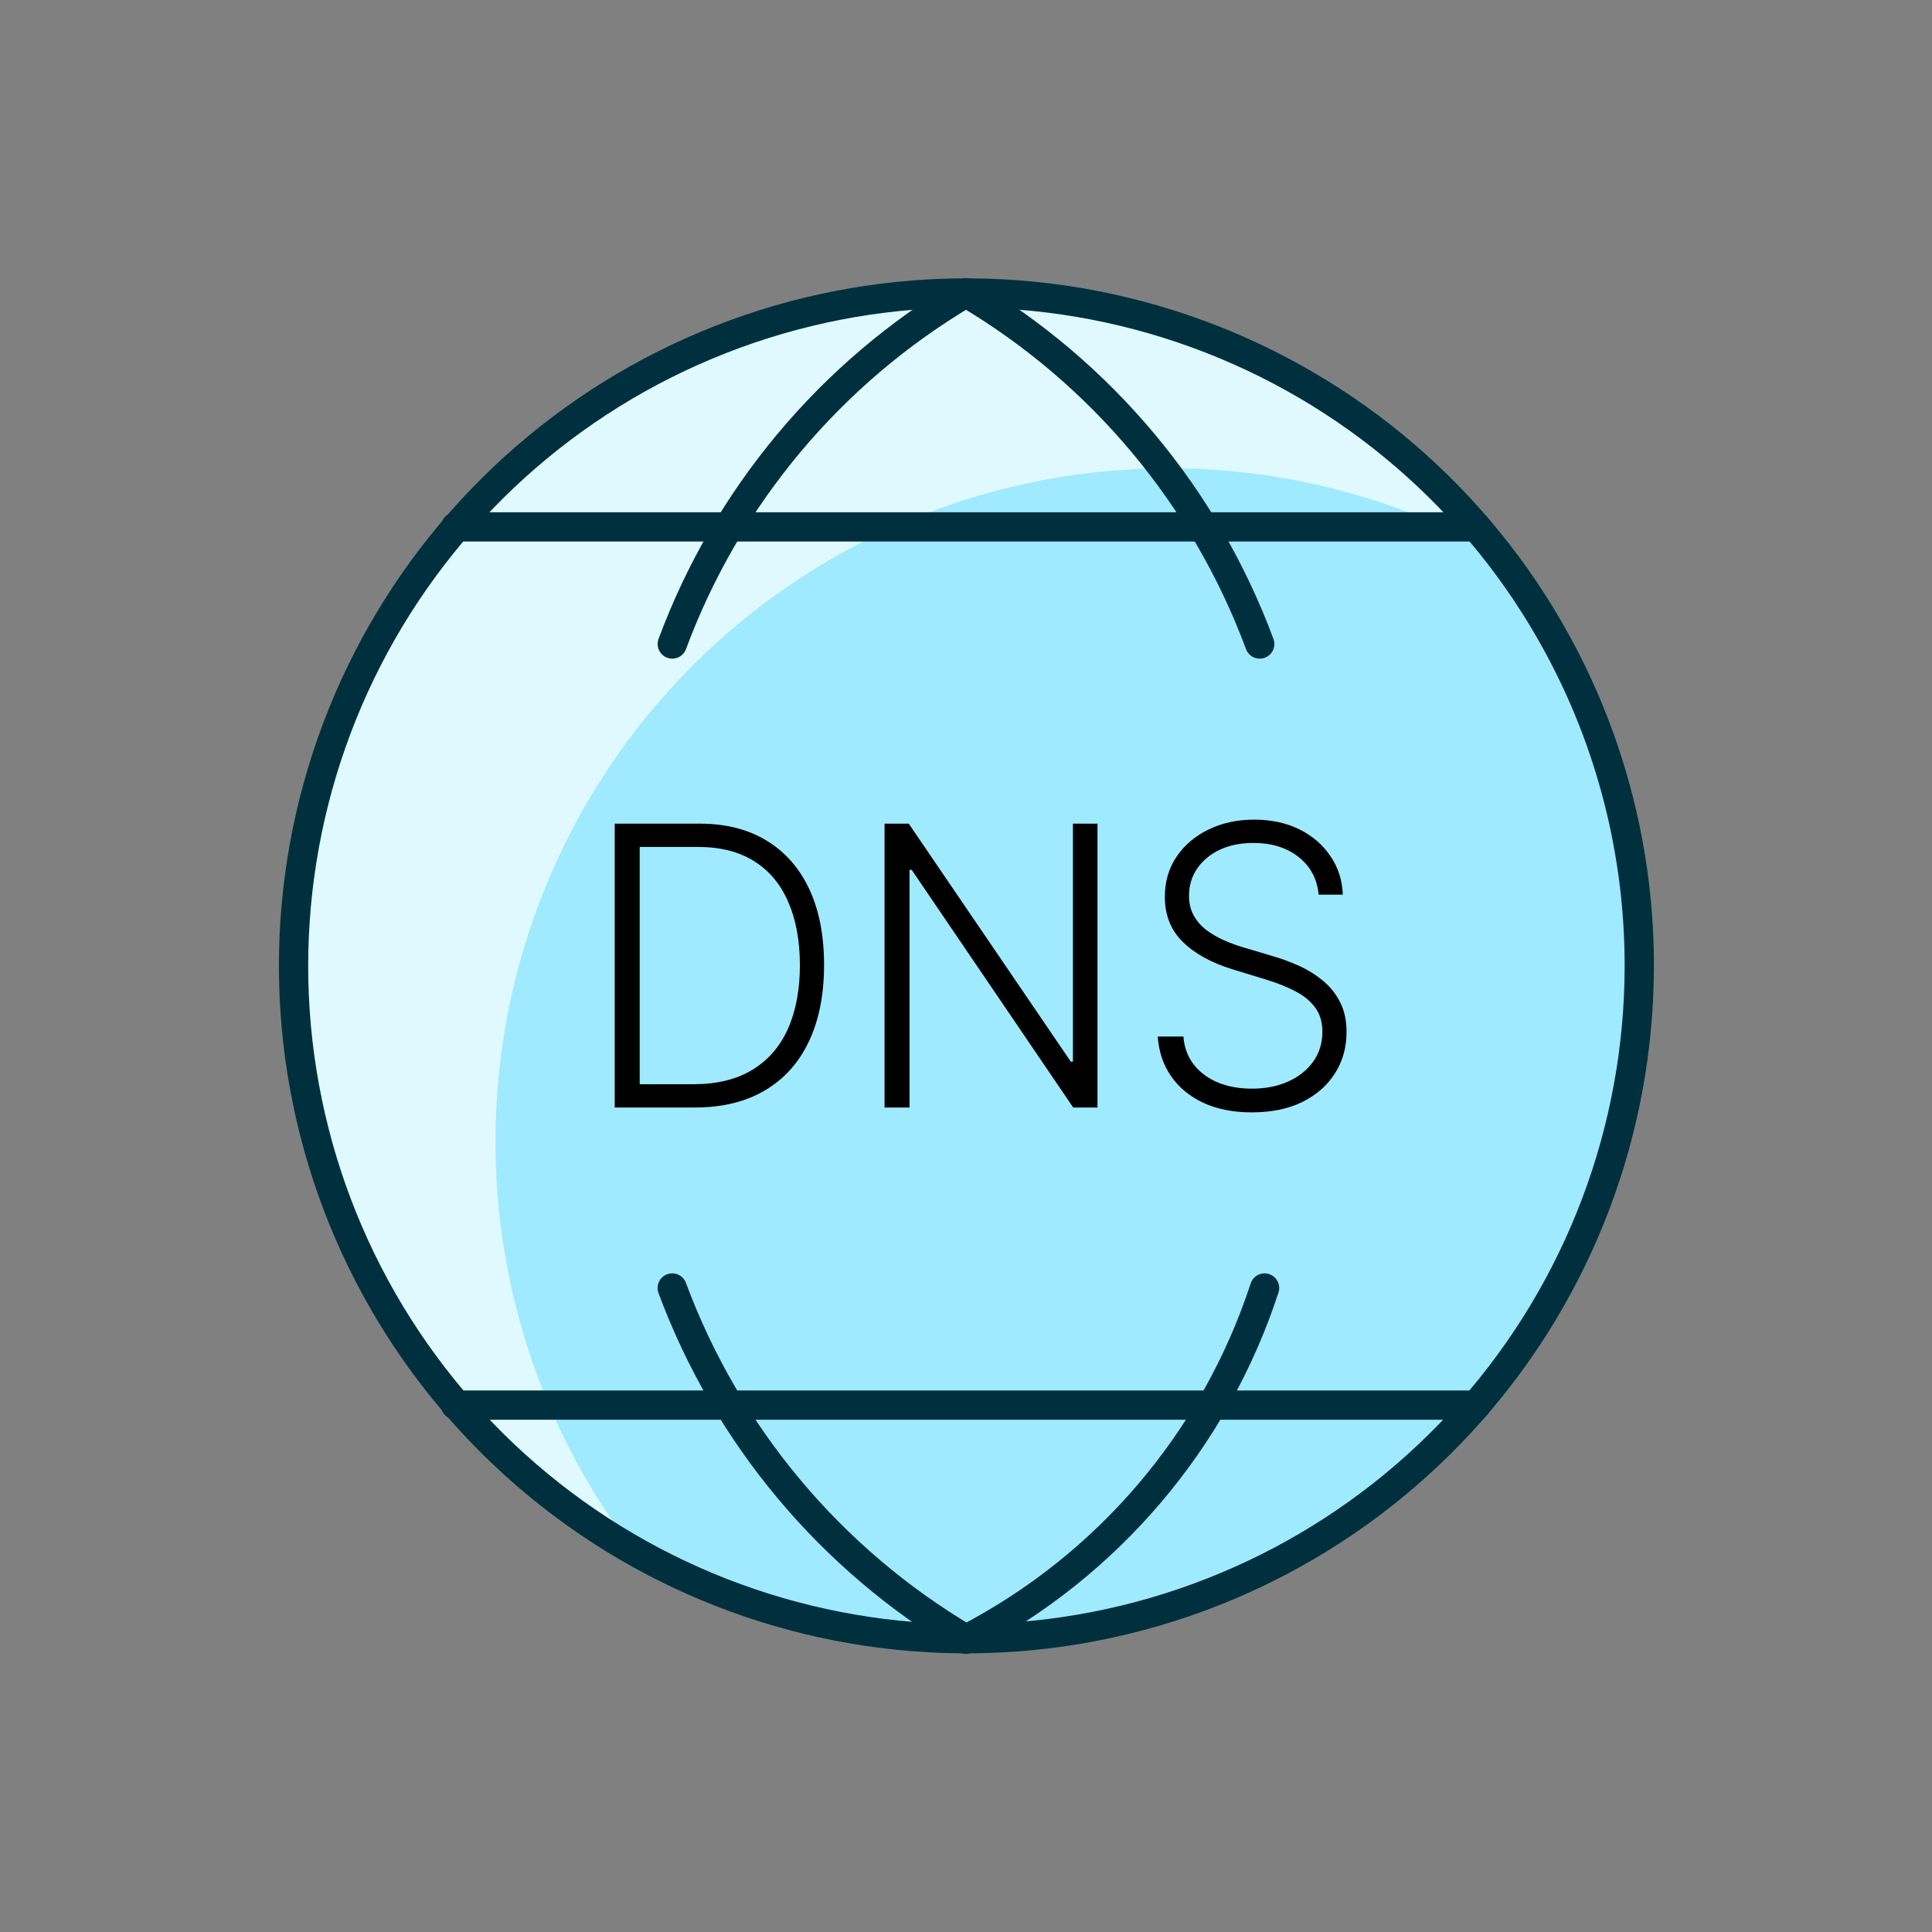
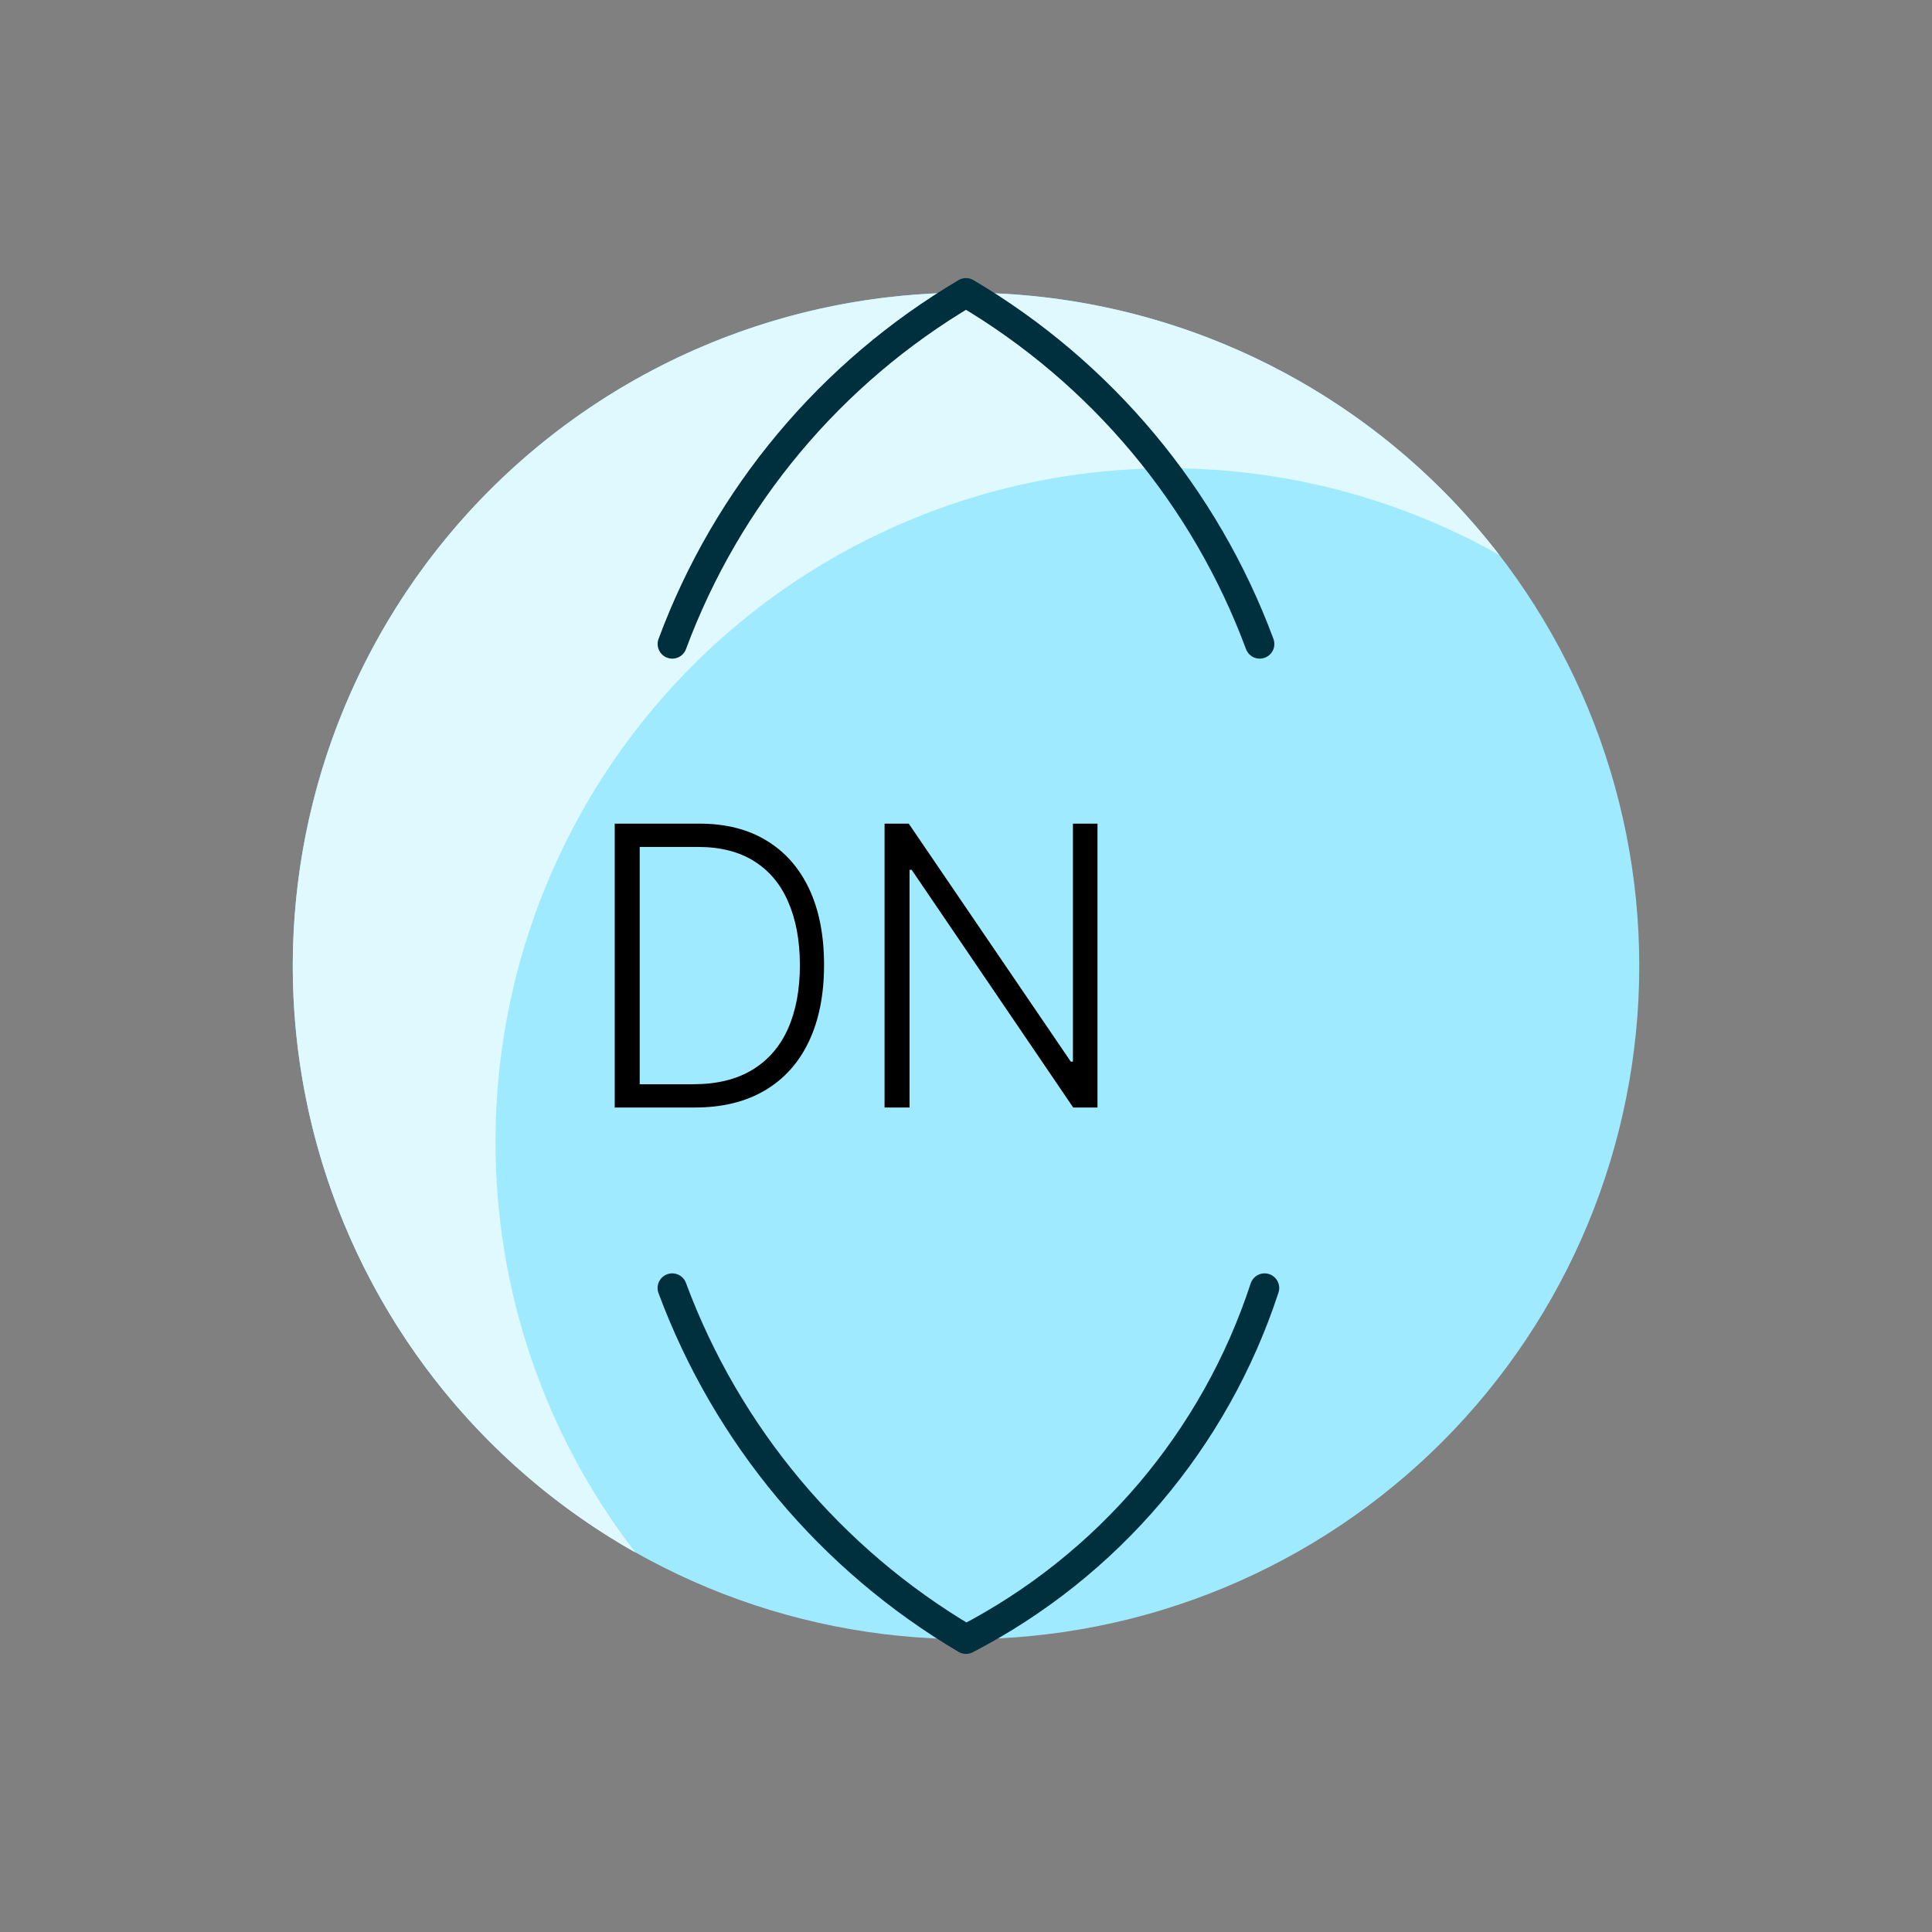
<svg xmlns="http://www.w3.org/2000/svg" width="66" height="66" viewBox="0 0 66 66" fill="none">
  <rect x="0" y="0" width="66" height="66" fill="#808080" stroke="none" />
  <g clip-path="url(#clip0_84_493)">
    <path d="M10 32.996C10 36.016 10.595 39.007 11.751 41.798C12.907 44.588 14.601 47.124 16.736 49.26C18.872 51.395 21.408 53.089 24.198 54.245C26.989 55.401 29.98 55.996 33 55.996C36.02 55.996 39.011 55.401 41.802 54.245C44.592 53.089 47.128 51.395 49.264 49.26C51.399 47.124 53.093 44.588 54.249 41.798C55.405 39.007 56 36.016 56 32.996C56 29.976 55.405 26.985 54.249 24.194C53.093 21.404 51.399 18.868 49.264 16.733C47.128 14.597 44.592 12.903 41.802 11.747C39.011 10.591 36.02 9.996 33 9.996C29.98 9.996 26.989 10.591 24.198 11.747C21.408 12.903 18.872 14.597 16.736 16.733C14.601 18.868 12.907 21.404 11.751 24.194C10.595 26.985 10 29.976 10 32.996Z" fill="#9FEAFF" />
    <path d="M16.928 39C16.927 34.983 17.979 31.036 19.978 27.551C21.977 24.067 24.854 21.166 28.322 19.139C31.79 17.112 35.729 16.029 39.746 15.997C43.763 15.965 47.718 16.986 51.218 18.958C49.137 16.259 46.481 14.055 43.444 12.508C40.407 10.96 37.064 10.107 33.657 10.011C30.249 9.914 26.863 10.575 23.743 11.948C20.623 13.32 17.846 15.369 15.615 17.946C13.384 20.523 11.753 23.564 10.841 26.848C9.93 30.133 9.759 33.579 10.342 36.937C10.926 40.296 12.248 43.482 14.214 46.267C16.18 49.051 18.741 51.364 21.71 53.038C18.603 49.019 16.92 44.08 16.928 39Z" fill="#DFF9FF" />
-     <path d="M56 33C55.999 38.601 53.953 44.009 50.246 48.208C46.539 52.406 41.426 55.107 35.869 55.803C30.311 56.498 24.691 55.141 20.063 51.985C15.436 48.829 12.12 44.093 10.738 38.665C9.357 33.237 10.005 27.491 12.56 22.507C15.115 17.523 19.403 13.644 24.616 11.598C29.83 9.551 35.612 9.479 40.875 11.395C46.138 13.31 50.521 17.081 53.2 22C55.041 25.374 56.004 29.157 56 33Z" stroke="#00303E" stroke-linecap="round" stroke-linejoin="round" />
    <path d="M43.034 22C41.166 16.967 37.623 12.73 33 10C28.377 12.73 24.834 16.967 22.966 22" stroke="#00303E" stroke-linecap="round" stroke-linejoin="round" />
    <path d="M22.964 44C24.834 49.033 28.377 53.27 33 56C37.842 53.492 41.504 49.182 43.2 44" stroke="#00303E" stroke-linecap="round" stroke-linejoin="round" />
-     <path d="M15.564 18H50.436" stroke="#00303E" stroke-linecap="round" stroke-linejoin="round" />
-     <path d="M15.564 48H50.436" stroke="#00303E" stroke-linecap="round" stroke-linejoin="round" />
    <path d="M23.736 37.834H21V28.137H23.901C24.791 28.137 25.553 28.33 26.185 28.715C26.821 29.1 27.307 29.652 27.645 30.372C27.982 31.092 28.151 31.955 28.151 32.962C28.151 33.978 27.978 34.851 27.631 35.581C27.288 36.306 26.786 36.864 26.126 37.252C25.469 37.64 24.673 37.834 23.736 37.834ZM21.853 37.039H23.686C24.489 37.039 25.161 36.875 25.702 36.546C26.243 36.218 26.649 35.749 26.92 35.14C27.19 34.531 27.326 33.805 27.326 32.962C27.323 32.126 27.189 31.406 26.924 30.803C26.663 30.2 26.274 29.738 25.757 29.416C25.243 29.094 24.607 28.933 23.85 28.933H21.853V37.039Z" fill="black" />
    <path d="M37.492 28.137V37.834H36.662L31.144 29.714H31.071V37.834H30.218V28.137H31.044L36.58 36.267H36.653V28.137H37.492Z" fill="black" />
-     <path d="M45.047 30.562C44.995 30.022 44.766 29.593 44.358 29.274C43.951 28.955 43.438 28.796 42.821 28.796C42.386 28.796 42.003 28.873 41.672 29.027C41.344 29.182 41.085 29.397 40.897 29.671C40.711 29.943 40.618 30.252 40.618 30.599C40.618 30.855 40.672 31.079 40.778 31.272C40.885 31.464 41.027 31.63 41.207 31.769C41.389 31.905 41.59 32.022 41.809 32.119C42.031 32.217 42.254 32.299 42.479 32.365L43.464 32.659C43.762 32.744 44.06 32.853 44.358 32.986C44.656 33.118 44.928 33.286 45.175 33.488C45.424 33.687 45.623 33.931 45.772 34.222C45.924 34.509 46 34.855 46 35.258C46 35.776 45.871 36.242 45.612 36.655C45.354 37.069 44.983 37.397 44.5 37.64C44.016 37.88 43.437 38 42.762 38C42.127 38 41.575 37.891 41.106 37.673C40.638 37.452 40.27 37.148 40.003 36.76C39.735 36.371 39.585 35.921 39.551 35.41H40.427C40.457 35.792 40.579 36.115 40.792 36.381C41.005 36.646 41.281 36.848 41.622 36.987C41.962 37.123 42.342 37.19 42.762 37.19C43.227 37.19 43.641 37.11 44.002 36.949C44.367 36.785 44.653 36.557 44.86 36.267C45.07 35.974 45.175 35.633 45.175 35.244C45.175 34.916 45.092 34.641 44.928 34.42C44.764 34.196 44.535 34.008 44.24 33.857C43.948 33.706 43.609 33.571 43.223 33.455L42.105 33.114C41.373 32.886 40.804 32.572 40.4 32.171C39.995 31.77 39.793 31.259 39.793 30.637C39.793 30.116 39.927 29.659 40.194 29.264C40.465 28.866 40.83 28.557 41.289 28.336C41.751 28.112 42.269 28 42.844 28C43.425 28 43.939 28.11 44.386 28.331C44.833 28.552 45.187 28.857 45.448 29.245C45.713 29.63 45.854 30.069 45.872 30.562H45.047Z" fill="black" />
  </g>
  <defs>
    <clipPath id="clip0_84_493">
      <rect width="48" height="48" fill="white" transform="translate(9 9)" />
    </clipPath>
  </defs>
</svg>